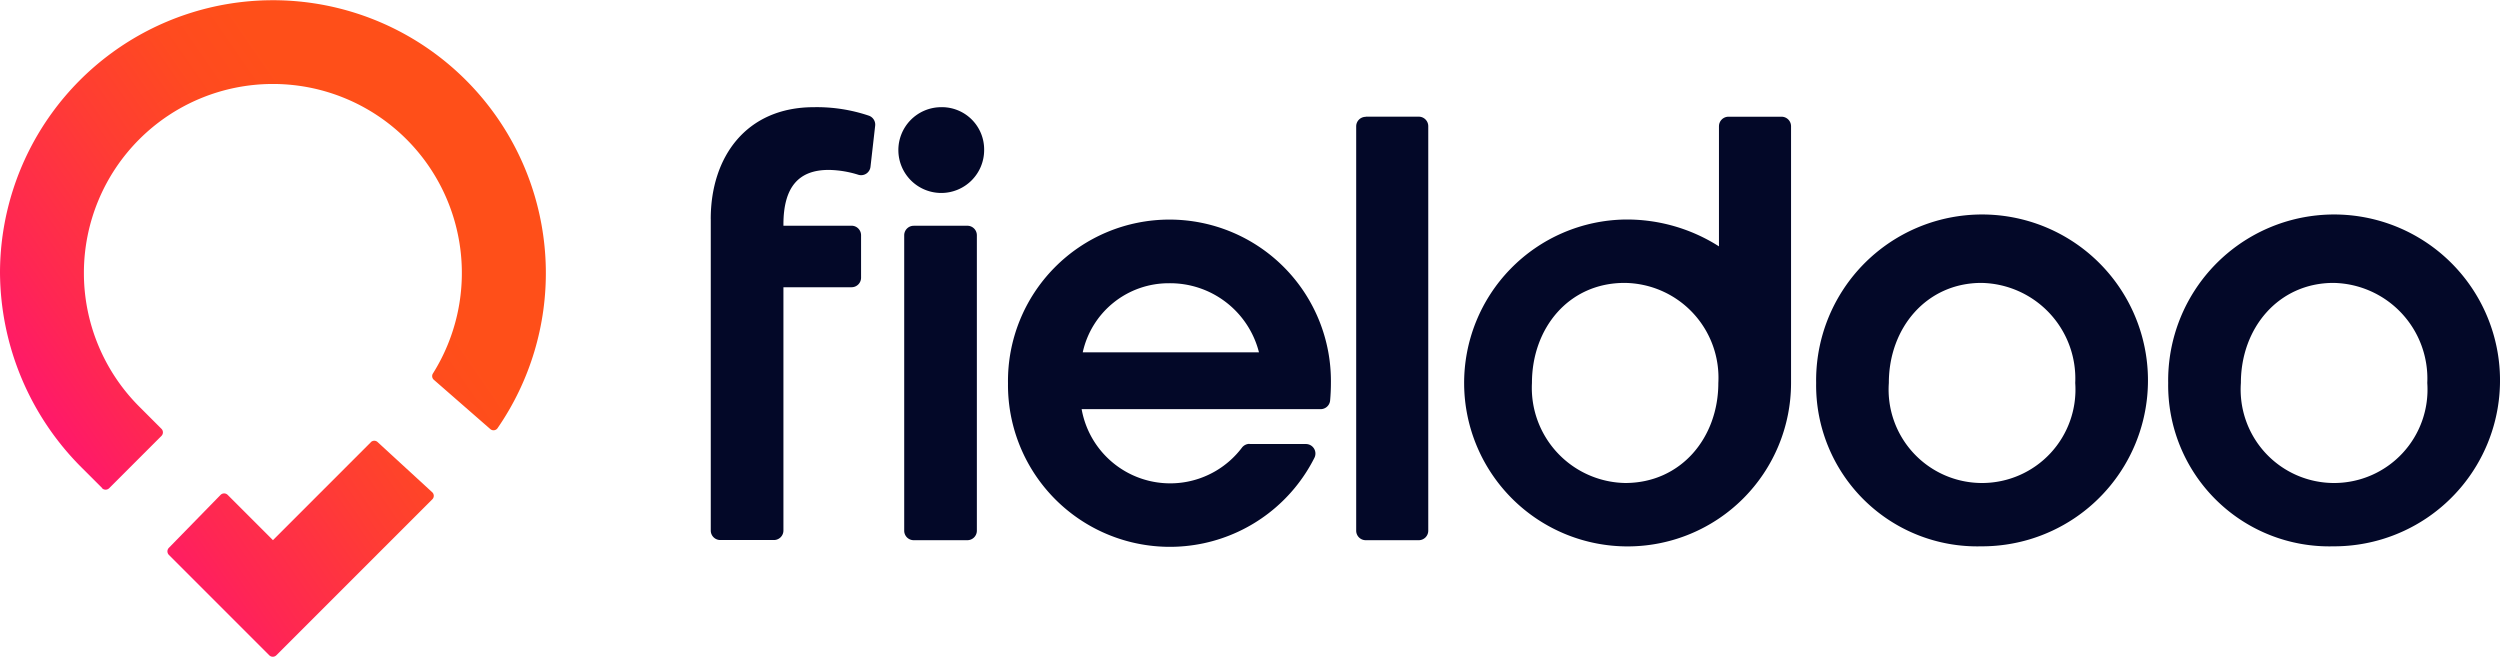
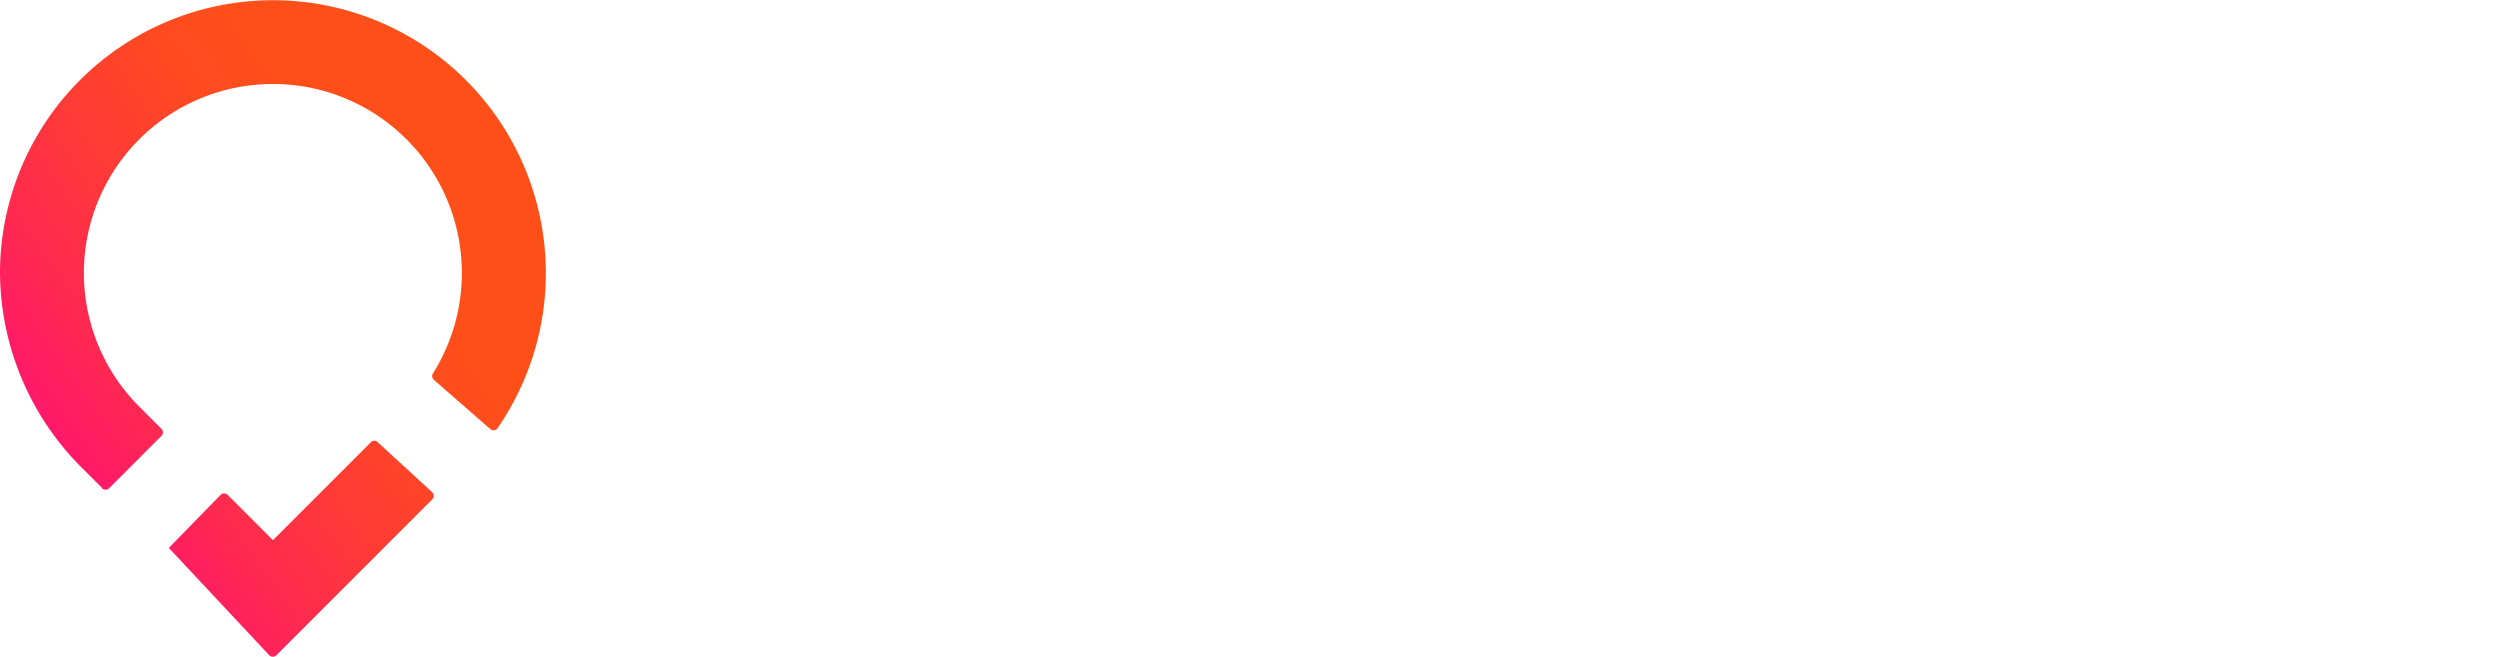
<svg xmlns="http://www.w3.org/2000/svg" width="148.987" height="39.141" viewBox="0 0 148.987 39.141">
  <defs>
    <linearGradient id="linear-gradient" x1="0.146" y1="0.709" x2="0.854" y2="0.122" gradientUnits="objectBoundingBox">
      <stop offset="0" stop-color="#ff1969" />
      <stop offset="0.13" stop-color="#ff2654" />
      <stop offset="0.38" stop-color="#ff3c34" />
      <stop offset="0.58" stop-color="#ff4a20" />
      <stop offset="0.72" stop-color="#ff4f19" />
    </linearGradient>
  </defs>
  <g id="logo_fieldoo-01" transform="translate(-12.35 -9.766)">
-     <path id="Path_1" data-name="Path 1" d="M138.943,35.525c0-3.7,2.111-6.665,6.146-6.665a9.693,9.693,0,0,1,3.275.505.565.565,0,0,1,.378.6l-.278,2.446a.563.563,0,0,1-.719.478,6.149,6.149,0,0,0-1.77-.291c-1.777,0-2.7,1-2.7,3.259v.067h4.062a.567.567,0,0,1,.565.565v2.536a.567.567,0,0,1-.565.565h-4.062v14.5a.567.567,0,0,1-.565.565h-3.2a.567.567,0,0,1-.565-.565V35.521Zm12.095.4h3.2a.567.567,0,0,1,.565.565V54.1a.567.567,0,0,1-.565.565h-3.2a.567.567,0,0,1-.565-.565V36.492a.567.567,0,0,1,.565-.565Zm26.936-6.5h3.165a.567.567,0,0,1,.565.565V54.1a.567.567,0,0,1-.565.565h-3.165a.567.567,0,0,1-.565-.565v-24.1a.567.567,0,0,1,.565-.565ZM204.82,45.294a9.888,9.888,0,1,1,9.85,9.736A9.6,9.6,0,0,1,204.82,45.294Zm15.44,0a5.7,5.7,0,0,0-5.591-5.962c-3.259,0-5.517,2.667-5.517,5.962a5.568,5.568,0,1,0,11.108,0ZM152.637,28.86a2.556,2.556,0,1,0,2.6,2.556,2.519,2.519,0,0,0-2.6-2.556Zm46.391,1.134v7.16a10.207,10.207,0,0,0-5.591-1.6,9.741,9.741,0,1,0,9.887,9.739v-15.3a.567.567,0,0,0-.565-.565h-3.165a.567.567,0,0,0-.565.565Zm-5.591,21.262a5.668,5.668,0,0,1-5.554-5.962c0-3.259,2.185-5.962,5.517-5.962a5.652,5.652,0,0,1,5.591,5.962C198.992,48.553,196.77,51.256,193.438,51.256ZM225.8,45.294a9.888,9.888,0,1,1,9.85,9.736,9.6,9.6,0,0,1-9.85-9.736Zm15.44,0a5.7,5.7,0,0,0-5.591-5.962c-3.259,0-5.517,2.667-5.517,5.962a5.568,5.568,0,1,0,11.108,0Zm-70.189,3.63a.572.572,0,0,0-.455.231,5.36,5.36,0,0,1-9.549-2.3h14.243a.567.567,0,0,0,.565-.515c.03-.335.047-.676.047-1.02a9.623,9.623,0,1,0-19.244,0,9.647,9.647,0,0,0,18.264,4.43.567.567,0,0,0-.505-.816h-3.366Zm-4.808-9.572a5.462,5.462,0,0,1,5.373,4.119H161.112a5.24,5.24,0,0,1,5.136-4.119Z" transform="translate(-84.237 -12.706)" fill="#030828" />
-     <path id="Path_2" data-name="Path 2" d="M18.439,38.854l-1.178-1.178A16.538,16.538,0,0,1,12.35,26.014,16.265,16.265,0,1,1,42,35.285a.291.291,0,0,1-.432.05L38.205,32.4a.292.292,0,0,1-.054-.378,11.268,11.268,0,0,0-1.576-13.955h0A11.262,11.262,0,1,0,20.651,34l1.325,1.325a.3.3,0,0,1,0,.415l-3.125,3.125a.3.3,0,0,1-.415,0Zm16.012-2.733-5.835,5.835-2.7-2.7a.3.3,0,0,0-.418,0L22.41,42.418a.3.3,0,0,0,0,.412L28.4,48.821a.3.3,0,0,0,.415,0l9.3-9.3a.291.291,0,0,0-.01-.422L34.85,36.108a.289.289,0,0,0-.4.01Z" transform="translate(0)" fill="url(#linear-gradient)" />
+     <path id="Path_2" data-name="Path 2" d="M18.439,38.854l-1.178-1.178A16.538,16.538,0,0,1,12.35,26.014,16.265,16.265,0,1,1,42,35.285a.291.291,0,0,1-.432.05L38.205,32.4a.292.292,0,0,1-.054-.378,11.268,11.268,0,0,0-1.576-13.955h0A11.262,11.262,0,1,0,20.651,34l1.325,1.325a.3.3,0,0,1,0,.415l-3.125,3.125a.3.3,0,0,1-.415,0Zm16.012-2.733-5.835,5.835-2.7-2.7a.3.3,0,0,0-.418,0L22.41,42.418L28.4,48.821a.3.3,0,0,0,.415,0l9.3-9.3a.291.291,0,0,0-.01-.422L34.85,36.108a.289.289,0,0,0-.4.01Z" transform="translate(0)" fill="url(#linear-gradient)" />
  </g>
</svg>